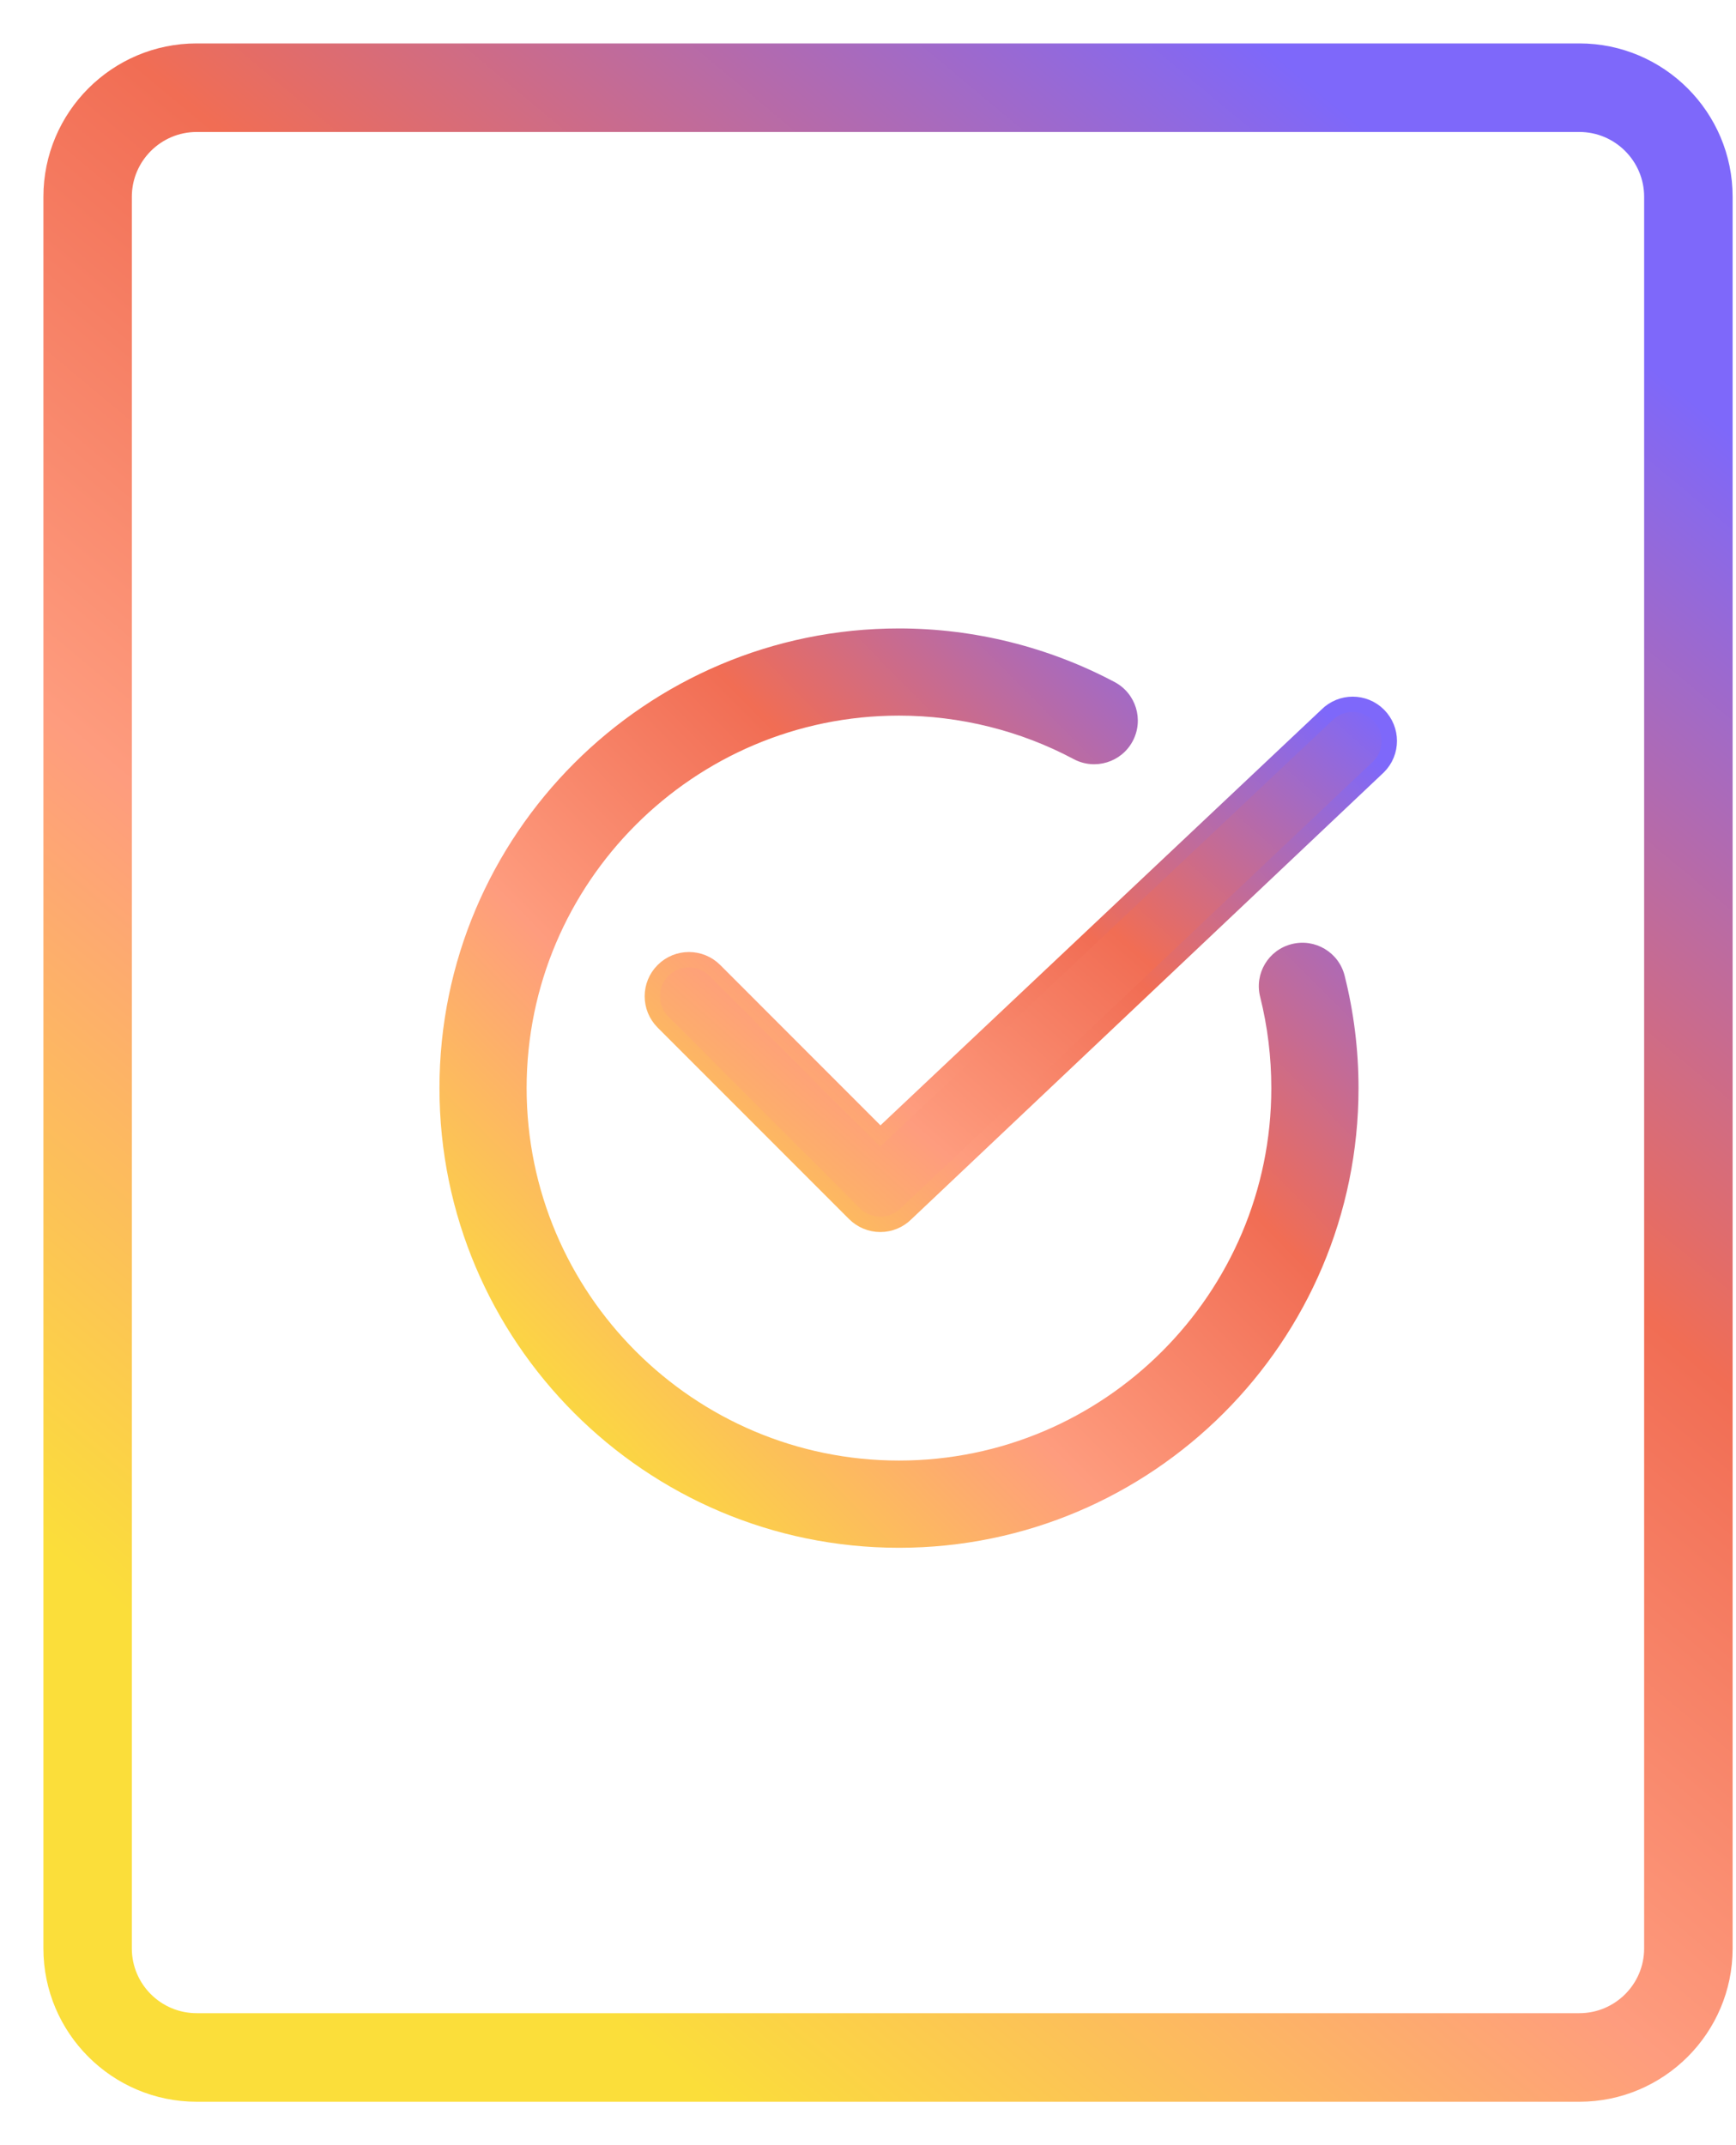
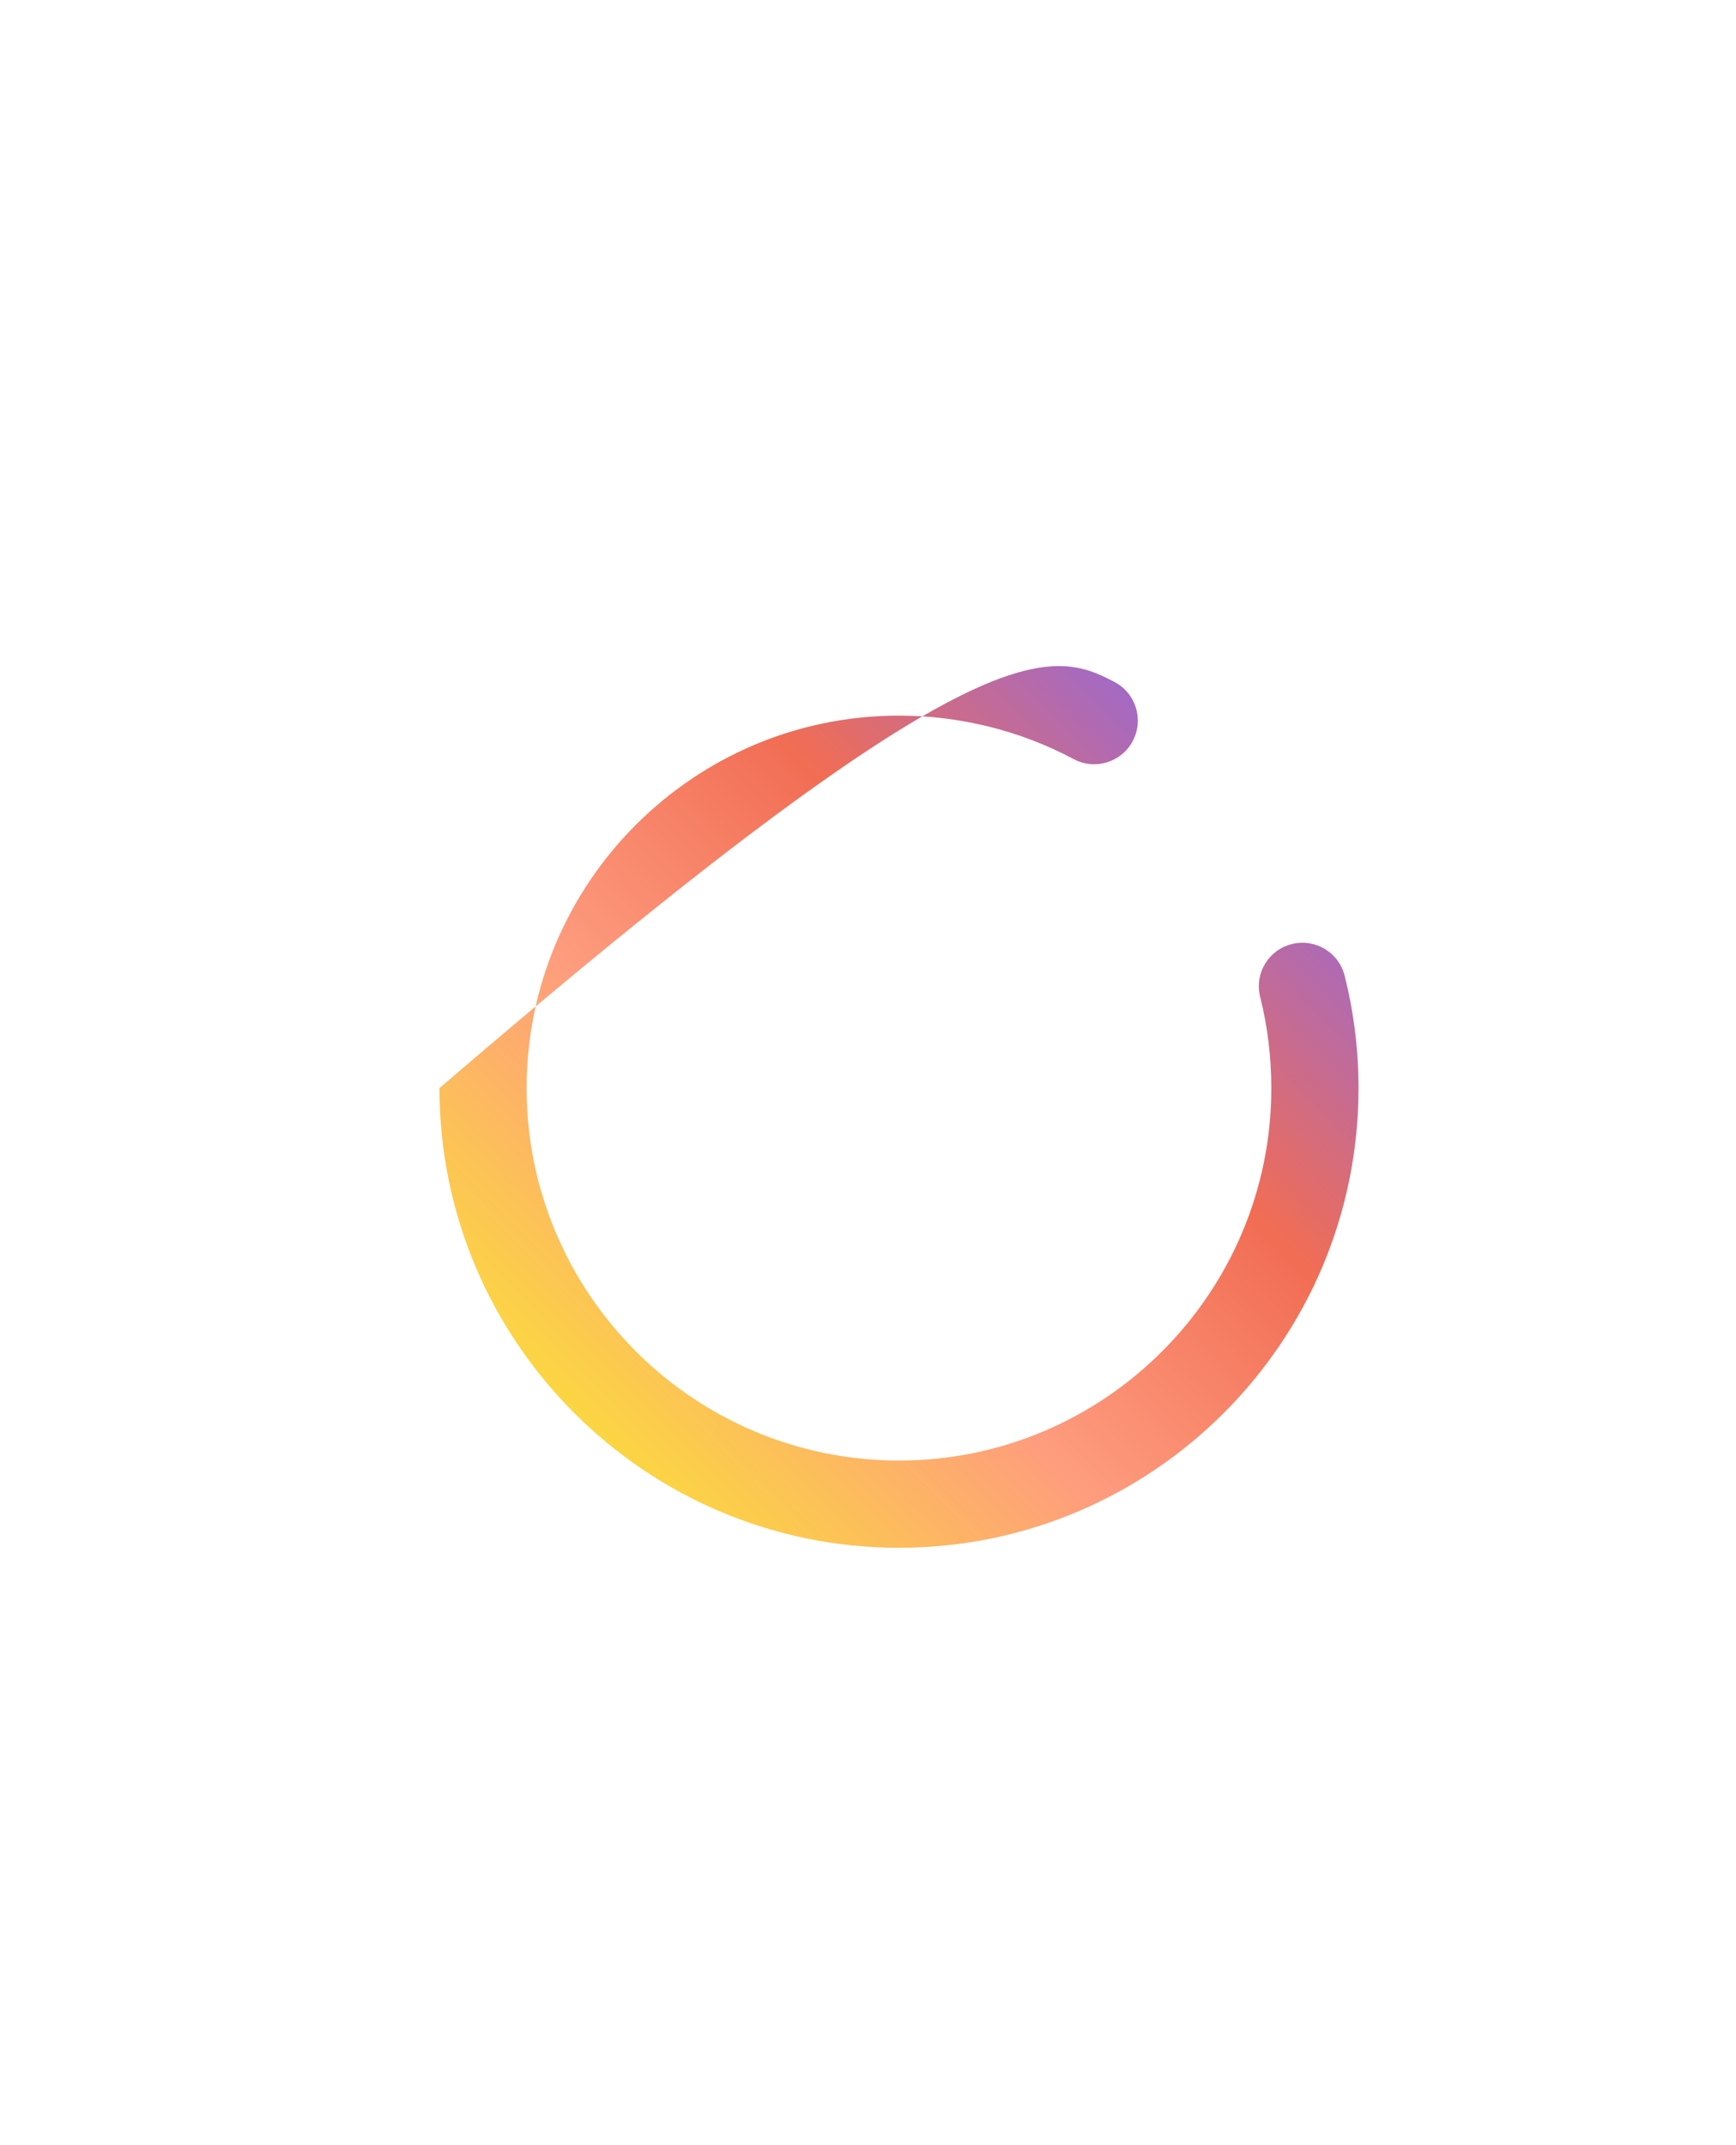
<svg xmlns="http://www.w3.org/2000/svg" width="34px" height="42px" viewBox="0 0 34 42" version="1.1">
  <title>certificate-icon</title>
  <defs>
    <linearGradient x1="80.01%" y1="5.531%" x2="23.556%" y2="88.81%" id="linearGradient-1">
      <stop stop-color="#7E68FA" offset="0%" />
      <stop stop-color="#F16D54" offset="37.946%" />
      <stop stop-color="#FE9C7E" offset="66.973%" />
      <stop stop-color="#FBDE3A" offset="100%" />
    </linearGradient>
    <linearGradient x1="106.214%" y1="6.369%" x2="-12.963%" y2="101.134%" id="linearGradient-2">
      <stop stop-color="#7E68FA" offset="0%" />
      <stop stop-color="#7E68FA" offset="2.75%" />
      <stop stop-color="#F16D54" offset="37.946%" />
      <stop stop-color="#FE9C7E" offset="66.973%" />
      <stop stop-color="#FBDE3A" offset="100%" />
    </linearGradient>
    <linearGradient x1="100%" y1="14.103%" x2="-6.744%" y2="96.163%" id="linearGradient-3">
      <stop stop-color="#7E68FA" offset="0%" />
      <stop stop-color="#F16D54" offset="37.946%" />
      <stop stop-color="#FE9C7E" offset="66.973%" />
      <stop stop-color="#FBDE3A" offset="100%" />
      <stop stop-color="#FBDE3A" offset="100%" />
    </linearGradient>
    <linearGradient x1="94.675%" y1="5.531%" x2="10.632%" y2="88.81%" id="linearGradient-4">
      <stop stop-color="#7E68FA" offset="0%" />
      <stop stop-color="#F16D54" offset="37.946%" />
      <stop stop-color="#FE9C7E" offset="66.973%" />
      <stop stop-color="#FBDE3A" offset="100%" />
    </linearGradient>
  </defs>
  <g id="Homepage" stroke="none" stroke-width="1" fill="none" fill-rule="evenodd">
    <g id="Icons" transform="translate(-1519, -131)">
      <g id="certificate-icon" transform="translate(1520, 132)">
-         <path d="M2.852,1.434 C2.069,1.434 1.432,2.071 1.432,2.853 L1.432,37.148 C1.432,37.931 2.069,38.566 2.852,38.566 L29.932,38.566 C30.714,38.566 31.351,37.931 31.351,37.148 L31.351,2.853 C31.351,2.071 30.714,1.434 29.932,1.434 L2.852,1.434 Z M29.932,40 L2.852,40 C1.279,40 0,38.72 0,37.148 L0,2.853 C0,1.28 1.279,0 2.852,0 L29.932,0 C31.505,0 32.784,1.28 32.784,2.853 L32.784,37.148 C32.784,38.72 31.505,40 29.932,40 L29.932,40 Z" id="Combined-Shape" stroke="url(#linearGradient-1)" stroke-width="0.3" fill="url(#linearGradient-1)" />
-         <path d="M15.734,22.761 L11.986,19.013 C11.706,18.733 11.706,18.279 11.986,18 C12.266,17.719 12.72,17.72 13,18 L16.241,21.242 L24.986,13 C25.266,12.72 25.72,12.72 26,13 C26.28,13.28 26.28,13.734 26,14.013 L16.748,22.761 C16.614,22.896 16.432,22.972 16.241,22.972 C16.051,22.972 15.869,22.896 15.734,22.761 Z" id="Fill-6" stroke="url(#linearGradient-3)" stroke-width="0.3" fill="url(#linearGradient-2)" />
-         <path d="M7.607,20.304 C7.607,15.342 11.644,11.304 16.607,11.304 C18.08,11.304 19.54,11.668 20.832,12.355 C21.249,12.577 21.406,13.094 21.184,13.511 C20.963,13.927 20.444,14.084 20.029,13.863 C18.983,13.305 17.8,13.011 16.607,13.011 C12.587,13.011 9.314,16.282 9.314,20.304 C9.314,24.325 12.587,27.596 16.607,27.596 C20.627,27.596 23.899,24.325 23.899,20.304 C23.899,19.699 23.826,19.099 23.681,18.52 C23.564,18.062 23.841,17.599 24.299,17.484 C24.756,17.368 25.221,17.646 25.335,18.103 C25.515,18.817 25.607,19.558 25.607,20.304 C25.607,25.267 21.57,29.304 16.607,29.304 C11.644,29.304 7.607,25.267 7.607,20.304 Z" id="Fill-4" fill="url(#linearGradient-4)" />
+         <path d="M7.607,20.304 C18.08,11.304 19.54,11.668 20.832,12.355 C21.249,12.577 21.406,13.094 21.184,13.511 C20.963,13.927 20.444,14.084 20.029,13.863 C18.983,13.305 17.8,13.011 16.607,13.011 C12.587,13.011 9.314,16.282 9.314,20.304 C9.314,24.325 12.587,27.596 16.607,27.596 C20.627,27.596 23.899,24.325 23.899,20.304 C23.899,19.699 23.826,19.099 23.681,18.52 C23.564,18.062 23.841,17.599 24.299,17.484 C24.756,17.368 25.221,17.646 25.335,18.103 C25.515,18.817 25.607,19.558 25.607,20.304 C25.607,25.267 21.57,29.304 16.607,29.304 C11.644,29.304 7.607,25.267 7.607,20.304 Z" id="Fill-4" fill="url(#linearGradient-4)" />
      </g>
    </g>
  </g>
</svg>